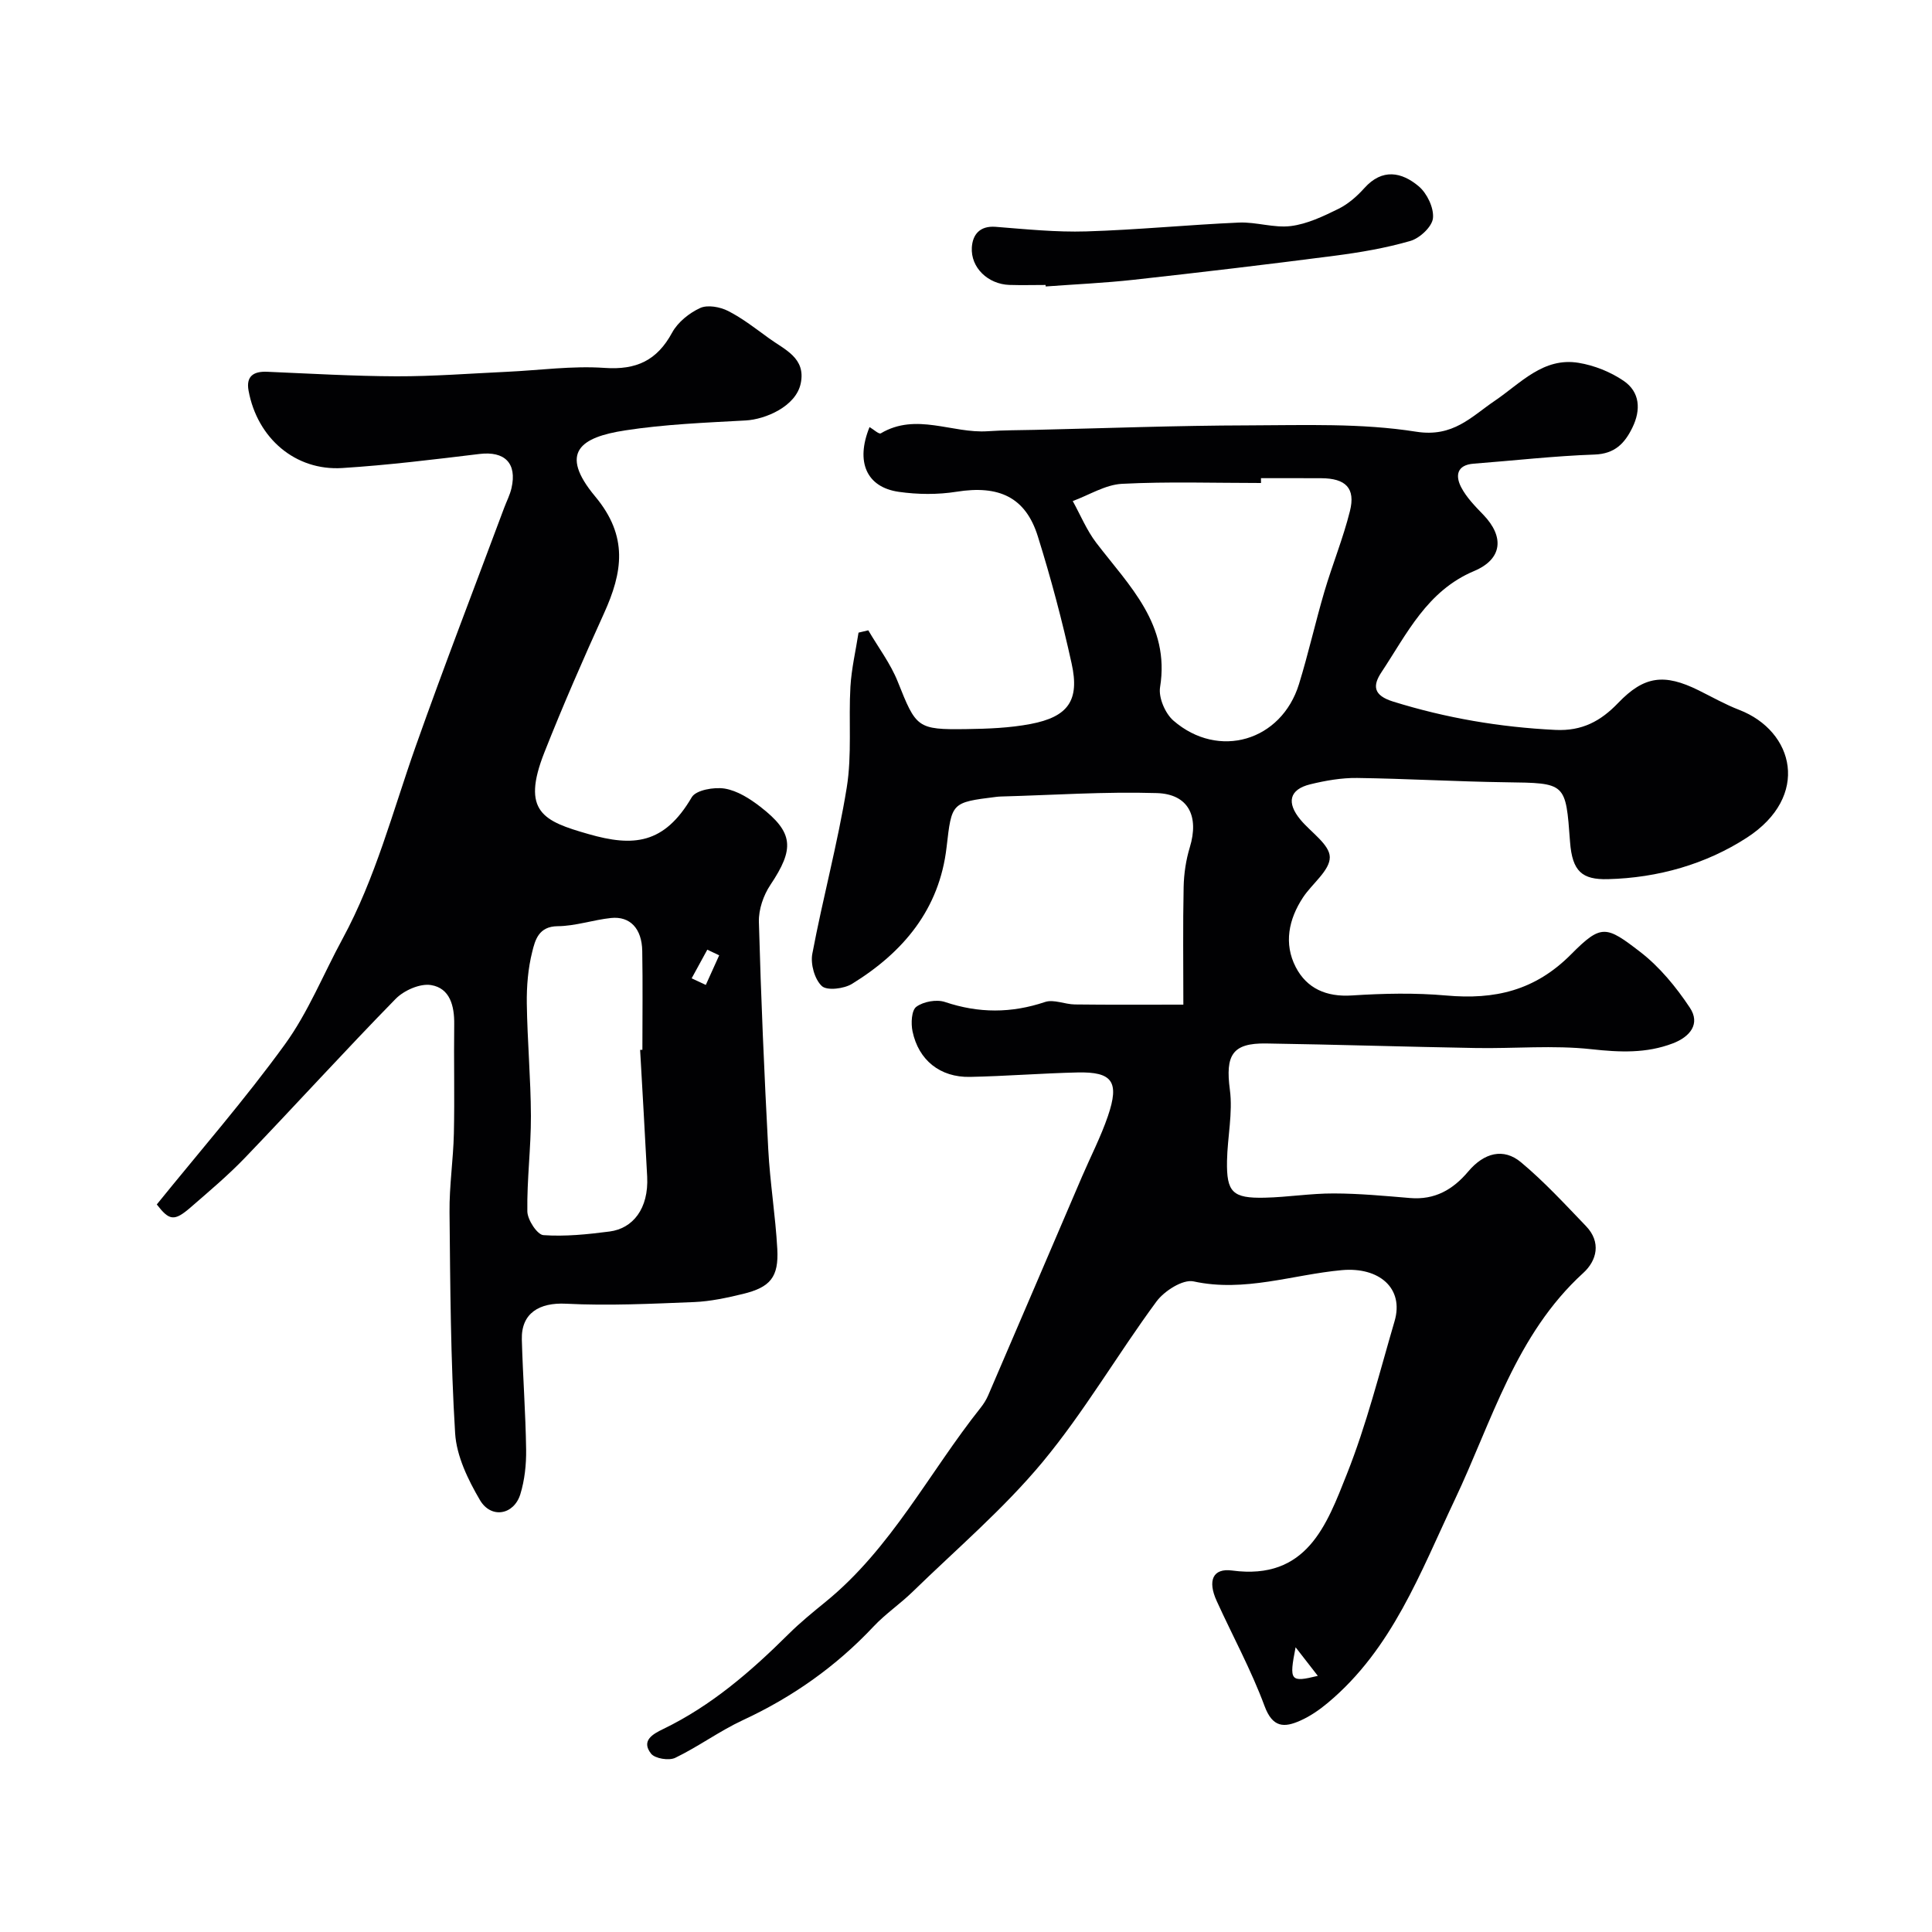
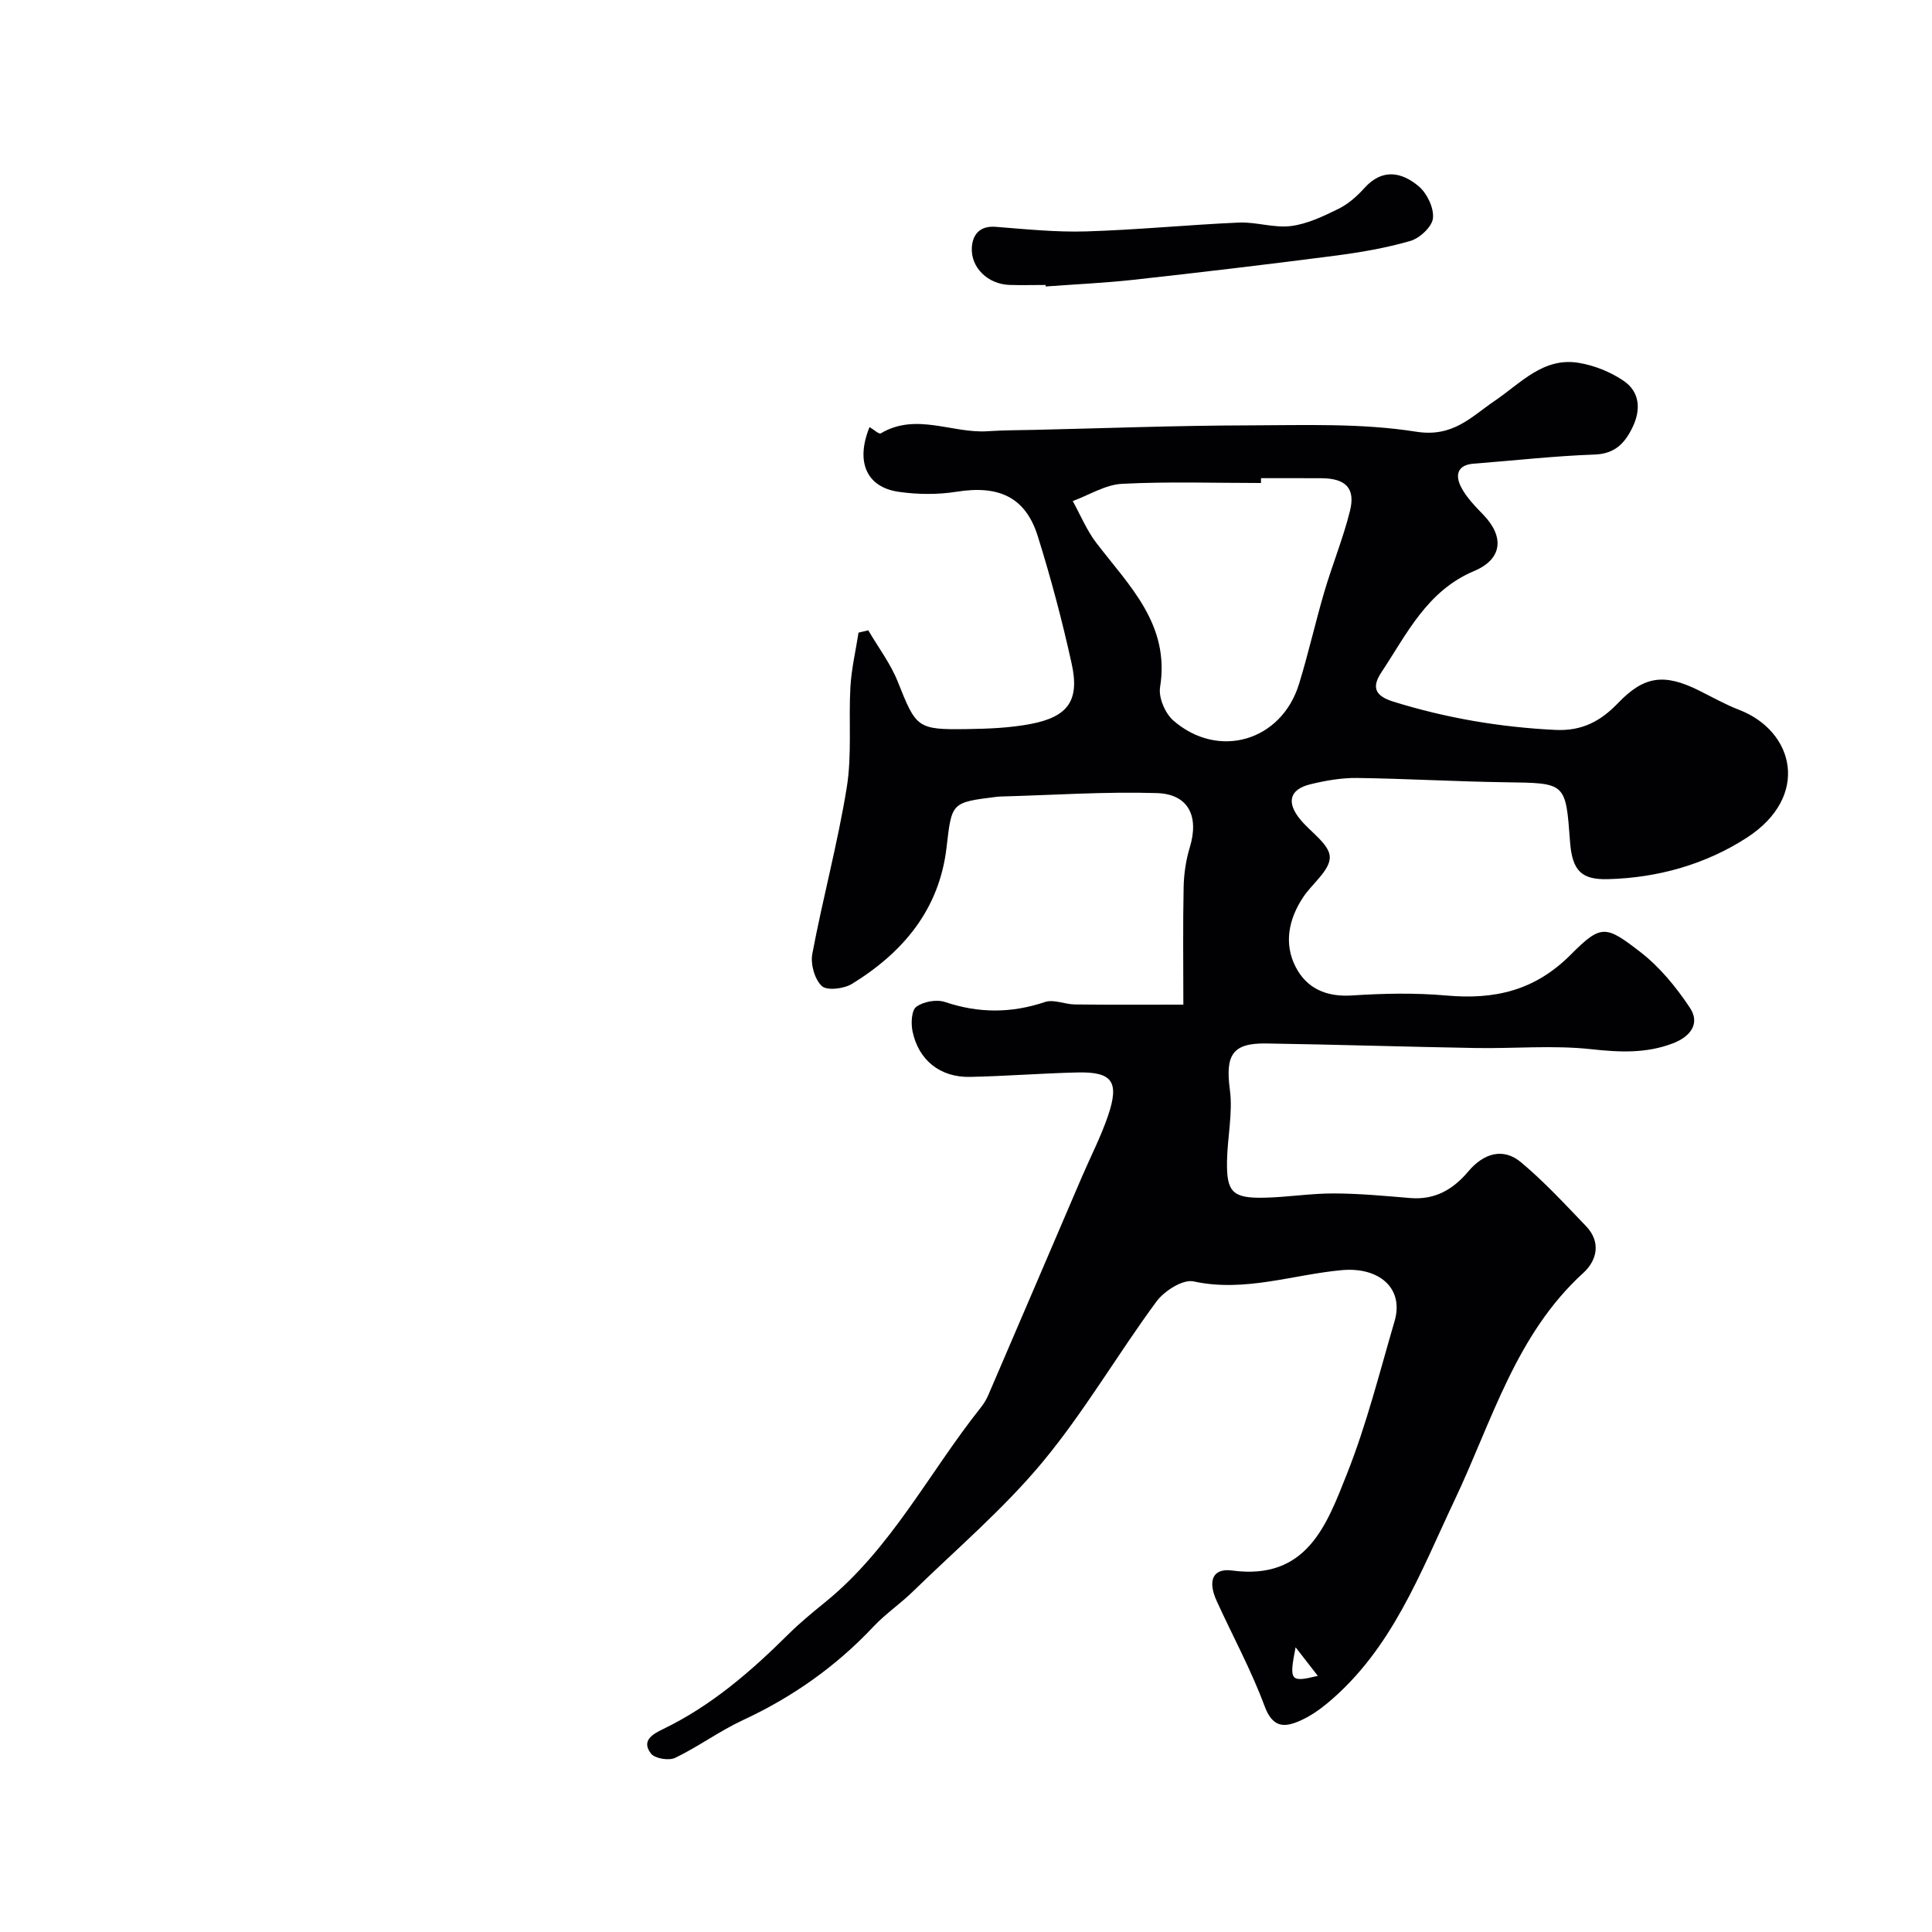
<svg xmlns="http://www.w3.org/2000/svg" enable-background="new 0 0 400 400" viewBox="0 0 400 400">
  <g fill="#010103">
    <path d="m245 208c0-8.47-.11-16.43.06-24.39.06-2.74.48-5.57 1.28-8.19 1.94-6.39-.25-11.02-6.84-11.22-10.75-.33-21.53.42-32.29.71-.33.01-.67.04-1 .08-9.25 1.15-9.16 1.16-10.23 10.41-1.48 12.88-8.98 21.77-19.58 28.3-1.66 1.02-5.18 1.45-6.25.45-1.49-1.39-2.37-4.55-1.97-6.67 2.17-11.52 5.26-22.87 7.13-34.43 1.1-6.82.36-13.91.76-20.86.22-3.76 1.1-7.47 1.68-11.21.67-.16 1.35-.32 2.02-.48 2.06 3.53 4.6 6.87 6.1 10.63 3.81 9.54 3.98 9.97 14.22 9.82 4.42-.06 8.92-.23 13.25-1.05 7.81-1.48 10.22-4.87 8.53-12.52-1.95-8.87-4.29-17.68-7-26.34-2.54-8.13-8.07-10.63-16.83-9.23-3.9.62-8.04.58-11.96.02-6.7-.96-8.98-6.23-6.05-13.41.81.47 1.95 1.53 2.33 1.3 7.34-4.36 14.8.07 22.17-.44 3.2-.22 6.42-.21 9.63-.28 14.77-.34 29.53-.9 44.3-.93 11.6-.03 23.37-.49 34.74 1.31 7.66 1.21 11.39-3.09 16.29-6.41 5.36-3.63 10.02-9.05 17.34-7.85 3.24.53 6.59 1.87 9.3 3.71 3.43 2.32 3.63 6.04 1.84 9.7-1.58 3.24-3.62 5.43-7.83 5.58-8.36.29-16.7 1.25-25.05 1.89-3.5.27-3.79 2.52-2.58 4.86 1.11 2.14 2.91 3.97 4.61 5.73 4.37 4.55 3.96 9.16-1.93 11.64-9.74 4.1-13.9 12.99-19.17 20.94-1.84 2.77-1.74 4.79 2.4 6.08 10.99 3.42 22.12 5.31 33.61 5.87 5.54.27 9.39-1.83 12.99-5.58 5.37-5.6 9.53-6.14 16.65-2.62 2.79 1.38 5.51 2.93 8.41 4.05 11.43 4.41 14.77 17.92 1.59 26.46-8.46 5.48-18.39 8.33-28.78 8.59-5.3.13-7.37-1.56-7.83-7.72-.91-12.29-.8-12.17-13.28-12.34-10.27-.14-20.53-.75-30.8-.89-3.23-.04-6.54.54-9.7 1.31-4.34 1.06-4.99 3.79-2.01 7.36 2.15 2.58 6.02 5.12 6.05 7.72.03 2.76-3.67 5.49-5.55 8.35-2.97 4.51-4.01 9.56-1.5 14.42 2.29 4.42 6.33 6.21 11.6 5.87 6.51-.42 13.1-.57 19.58.01 9.99.89 18.34-.98 25.84-8.54 6.24-6.29 7.23-5.93 14.28-.5 4.03 3.1 7.45 7.28 10.29 11.55 2.23 3.34.07 6.03-3.52 7.4-5.51 2.1-10.99 1.85-16.84 1.21-7.9-.87-15.98-.11-23.97-.25-14.46-.25-28.92-.72-43.39-.94-7.05-.11-8.45 2.45-7.51 9.57.64 4.8-.5 9.81-.59 14.74-.12 6.51 1.15 7.77 7.82 7.62 4.77-.11 9.54-.9 14.3-.88 5.27.01 10.54.51 15.8.95 5.08.42 8.84-1.72 12.01-5.48 3.3-3.92 7.32-4.94 10.93-1.93 4.82 4.02 9.12 8.7 13.48 13.24 3.16 3.3 2.25 7.1-.58 9.68-14.01 12.77-18.9 30.71-26.59 46.93-7.17 15.13-12.94 30.9-26.28 42.06-1.73 1.45-3.67 2.79-5.72 3.7-3.32 1.48-5.73 1.49-7.4-3.03-2.76-7.45-6.61-14.5-9.91-21.75-1.91-4.19-.83-6.84 3.2-6.3 15.48 2.07 19.58-9.46 23.76-19.98 4.07-10.24 6.76-21.03 9.87-31.64 2.01-6.85-3.23-11.27-10.93-10.57-10.18.93-20.12 4.63-30.69 2.33-2.21-.48-6.06 1.97-7.68 4.17-8.07 10.94-14.94 22.83-23.6 33.26-8.05 9.68-17.78 17.97-26.85 26.8-2.59 2.53-5.65 4.59-8.12 7.22-7.76 8.26-16.78 14.62-27.06 19.39-4.83 2.25-9.2 5.48-14 7.8-1.3.63-4.2.16-5.01-.87-2.11-2.7.38-4.06 2.53-5.1 9.99-4.83 18.2-11.96 25.99-19.7 2.38-2.36 5-4.49 7.6-6.61 13.63-11.09 21.46-26.81 32.15-40.24.6-.76 1.13-1.61 1.52-2.5 6.49-15.08 12.95-30.18 19.42-45.27 1.8-4.19 3.91-8.27 5.38-12.57 2.43-7.12.94-9.2-6.27-9.04-7.44.17-14.87.77-22.3.92-6.15.12-10.62-3.44-11.88-9.42-.35-1.65-.22-4.37.79-5.1 1.47-1.08 4.18-1.57 5.92-.99 6.99 2.35 13.74 2.35 20.73 0 1.8-.6 4.1.49 6.17.51 7.22.09 14.46.04 22.46.04zm16.07-109c0 .33.01.67.01 1-9.59 0-19.21-.32-28.78.17-3.45.18-6.8 2.32-10.2 3.57 1.6 2.89 2.88 6.03 4.86 8.63 6.82 8.92 15.32 16.91 13.22 29.91-.35 2.15 1.06 5.44 2.77 6.92 9.34 8.09 22.35 4.23 25.99-7.56 1.95-6.32 3.39-12.8 5.26-19.15 1.65-5.6 3.88-11.03 5.29-16.68 1.19-4.74-.88-6.78-5.94-6.8-4.16-.02-8.32-.01-12.48-.01zm7.17 242.05c-1.37 7-1.11 7.31 4.6 5.92-1.7-2.19-3.15-4.06-4.6-5.92z" />
-     <path d="m32.46 249.37c8.96-11.08 18.26-21.74 26.53-33.15 4.83-6.66 7.96-14.54 11.92-21.83 6.85-12.61 10.41-26.45 15.15-39.86 5.85-16.54 12.18-32.91 18.31-49.36.51-1.37 1.21-2.7 1.53-4.11 1.18-5.17-1.41-7.7-6.63-7.07-9.44 1.14-18.9 2.31-28.39 2.91-9.72.62-17.62-6.17-19.42-16.03-.54-2.95 1-4.02 3.84-3.9 8.93.38 17.87.91 26.8.94 7.6.02 15.2-.58 22.79-.93 6.77-.31 13.57-1.28 20.28-.81 6.59.46 10.86-1.54 13.99-7.31 1.17-2.15 3.53-4.05 5.8-5.09 1.54-.71 4.12-.23 5.78.61 3.02 1.54 5.74 3.68 8.5 5.68 3.23 2.35 7.65 4.05 6.54 9.33-1 4.79-7.37 7.44-11.37 7.66-8.37.46-16.8.79-25.06 2.07-9.03 1.4-13.77 4.49-6.13 13.66 6.93 8.3 5.68 15.73 1.82 24.23-4.31 9.49-8.49 19.05-12.32 28.74-4.88 12.34-.15 14.28 9.1 16.93 9.28 2.67 15.69 2.15 21.4-7.62.87-1.49 4.63-2.15 6.83-1.79 2.59.43 5.18 2.07 7.34 3.74 6.95 5.37 7.12 8.71 2.11 16.2-1.44 2.15-2.45 5.1-2.38 7.65.43 15.71 1.11 31.41 1.94 47.1.36 6.88 1.49 13.72 1.87 20.61.32 5.84-1.43 7.95-7.13 9.33-3.31.8-6.72 1.54-10.1 1.68-8.84.35-17.71.79-26.52.34-5.51-.28-9.29 1.95-9.14 7.42.21 7.6.78 15.19.89 22.79.04 3.08-.3 6.3-1.2 9.23-1.33 4.3-6.05 5.14-8.36 1.22-2.47-4.21-4.85-9.11-5.14-13.84-.94-15.23-1.01-30.52-1.16-45.78-.06-5.43.78-10.86.9-16.3.17-7.53-.03-15.06.07-22.6.05-3.8-.88-7.47-4.79-8.11-2.27-.38-5.63 1.1-7.35 2.87-10.54 10.77-20.67 21.93-31.11 32.81-3.54 3.69-7.47 7-11.34 10.36-3.4 2.94-4.4 2.72-6.99-.62zm100.07-32c.16-.01.31-.02.47-.02 0-6.82.09-13.65-.03-20.47-.08-4.63-2.52-7.23-6.46-6.82-3.7.39-7.36 1.67-11.05 1.7-3.94.03-4.67 2.88-5.27 5.31-.87 3.46-1.17 7.15-1.12 10.73.11 7.75.82 15.5.85 23.25.02 6.59-.84 13.18-.74 19.76.03 1.74 2.05 4.82 3.32 4.91 4.53.32 9.17-.16 13.71-.75 4.8-.62 8.12-4.71 7.78-11.37-.45-8.75-.97-17.49-1.46-26.23zm16.37-19.58c-.82-.39-1.64-.78-2.46-1.17-1.08 1.98-2.16 3.95-3.24 5.93.98.46 1.96.91 2.93 1.37.93-2.04 1.85-4.08 2.77-6.13z" />
    <path d="m216.48 59c-2.5 0-5 .07-7.5-.01-4.4-.15-8.04-3.56-7.77-7.79.17-2.61 1.63-4.49 4.91-4.24 6.25.49 12.54 1.14 18.79.95 10.55-.32 21.07-1.37 31.61-1.83 3.57-.15 7.26 1.16 10.75.72 3.39-.43 6.71-2.02 9.84-3.56 2.01-.99 3.84-2.6 5.36-4.29 3.71-4.15 7.74-3.34 11.26-.38 1.72 1.45 3.17 4.47 2.95 6.6-.18 1.77-2.73 4.15-4.67 4.71-5.13 1.49-10.46 2.39-15.77 3.08-13.81 1.79-27.64 3.43-41.48 4.96-6.06.67-12.17.94-18.26 1.39-.01-.11-.01-.21-.02-.31z" />
  </g>
</svg>